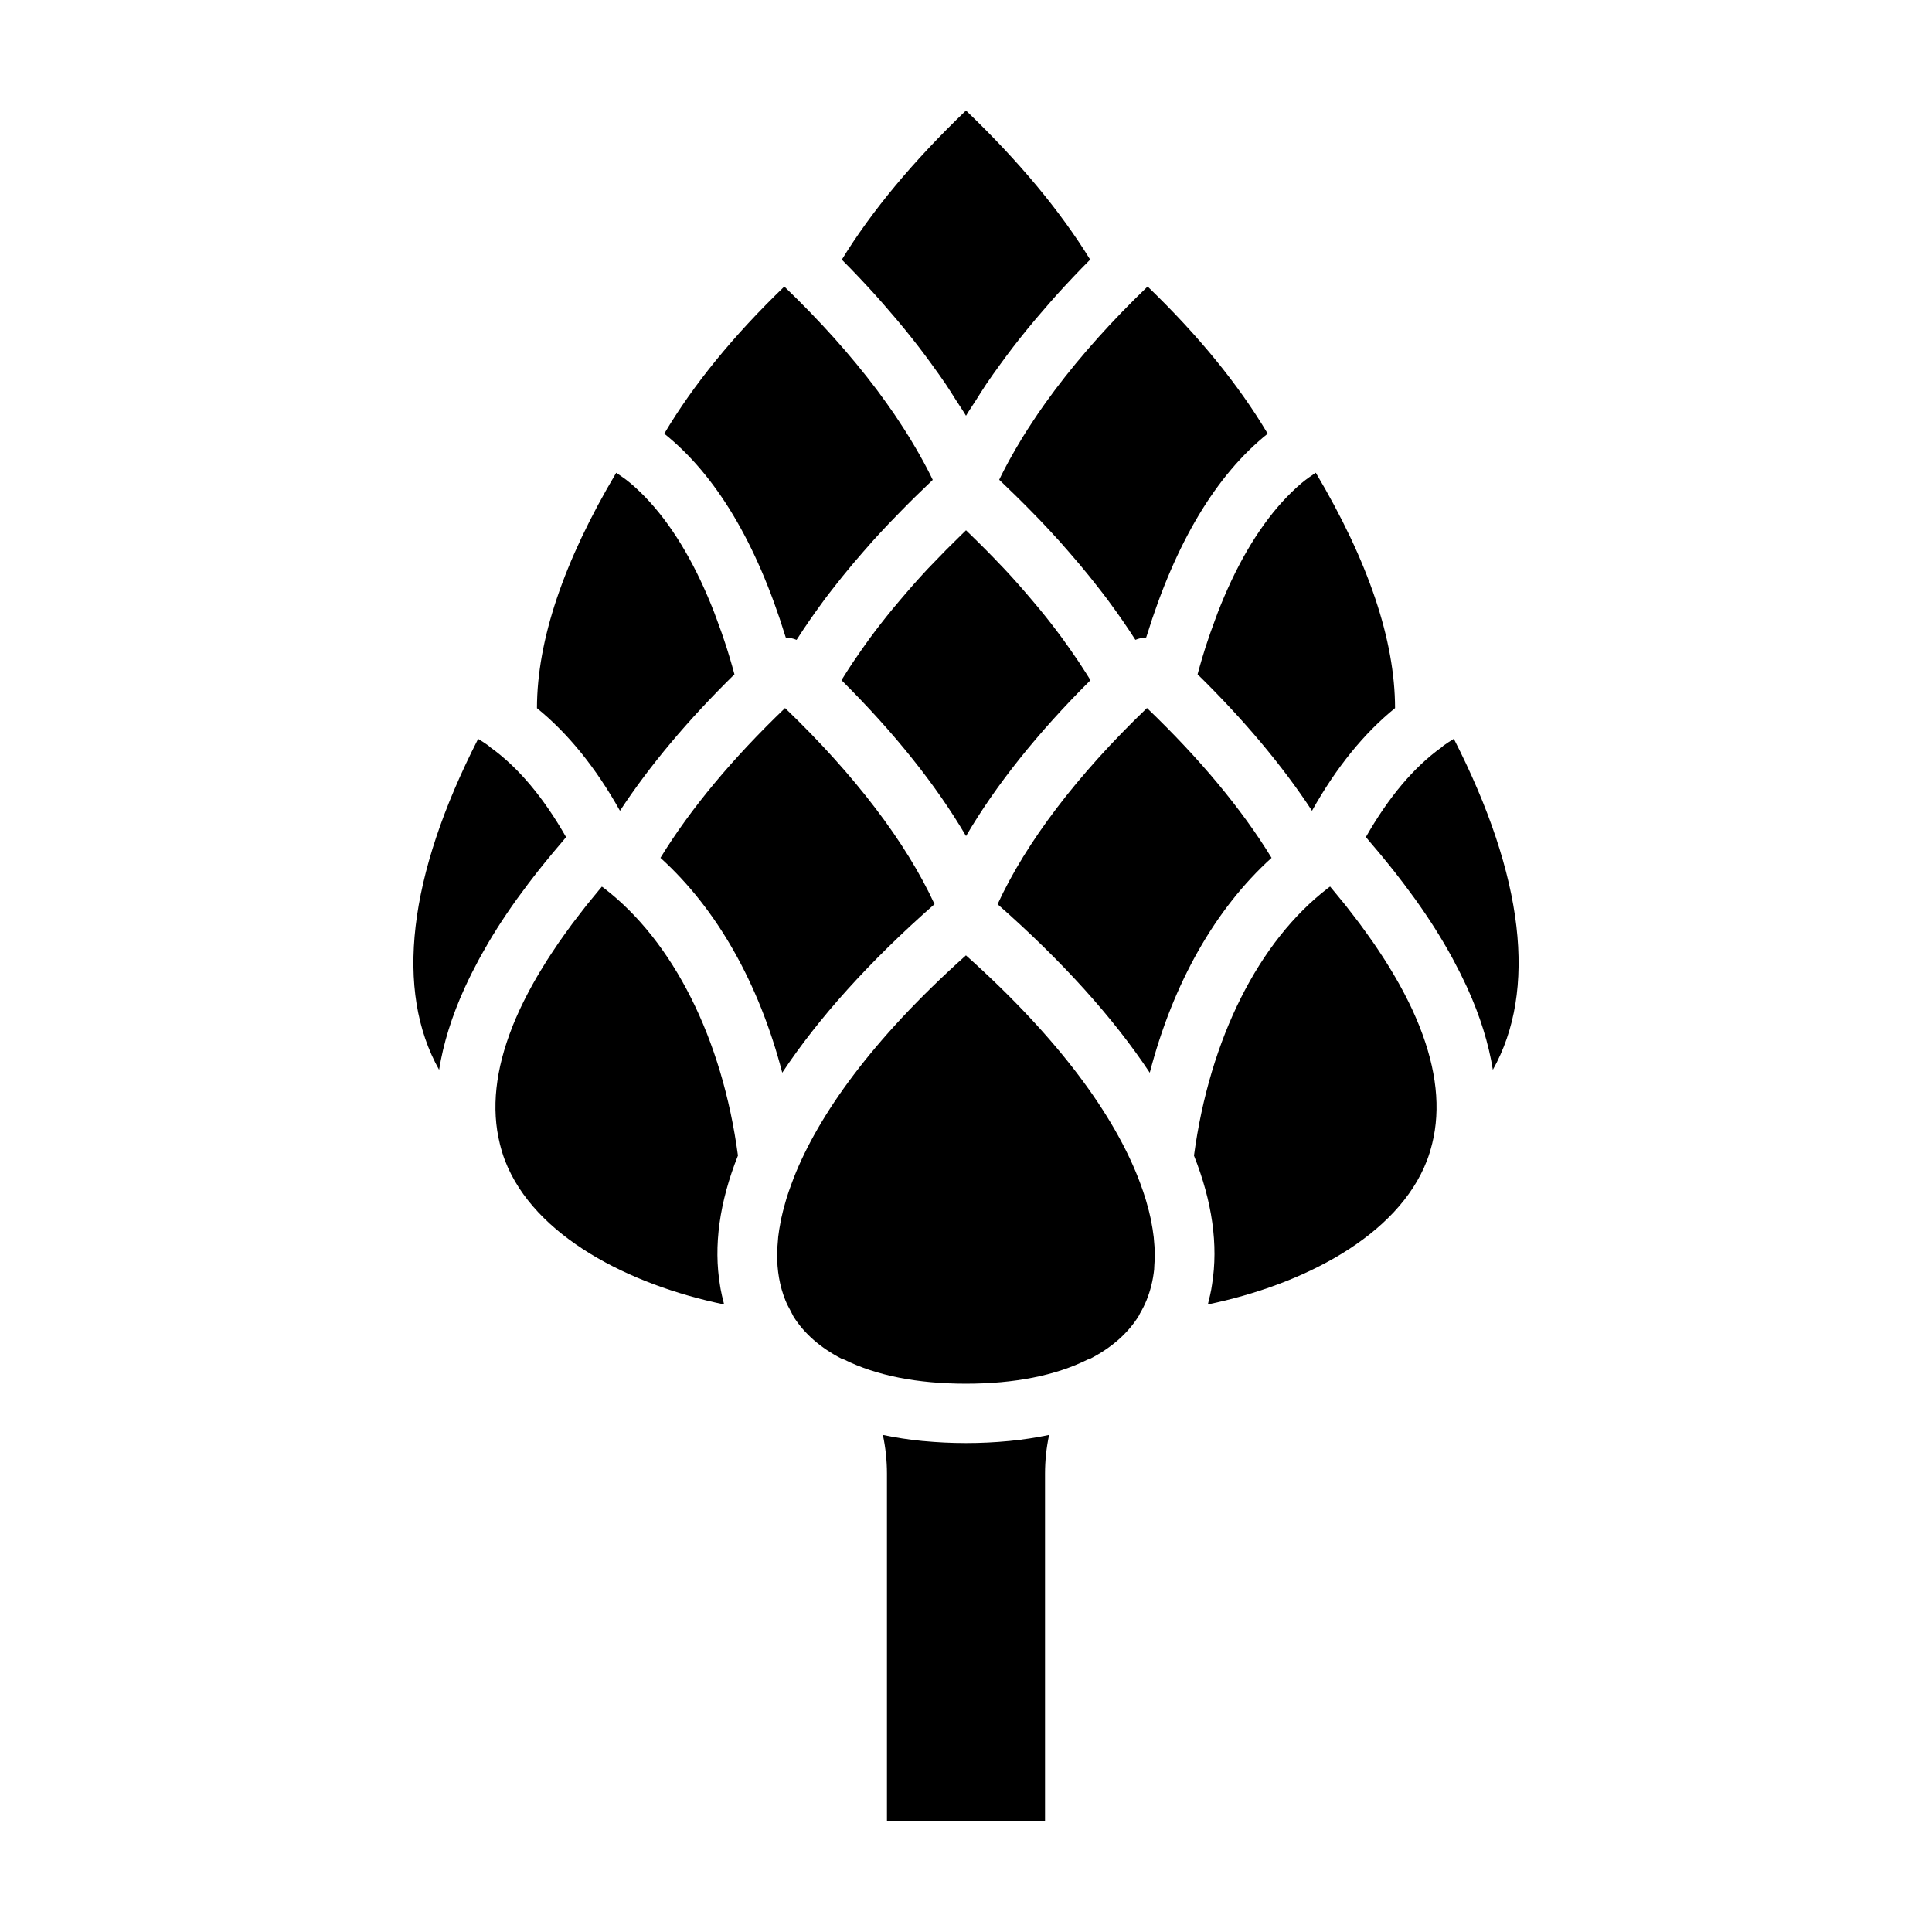
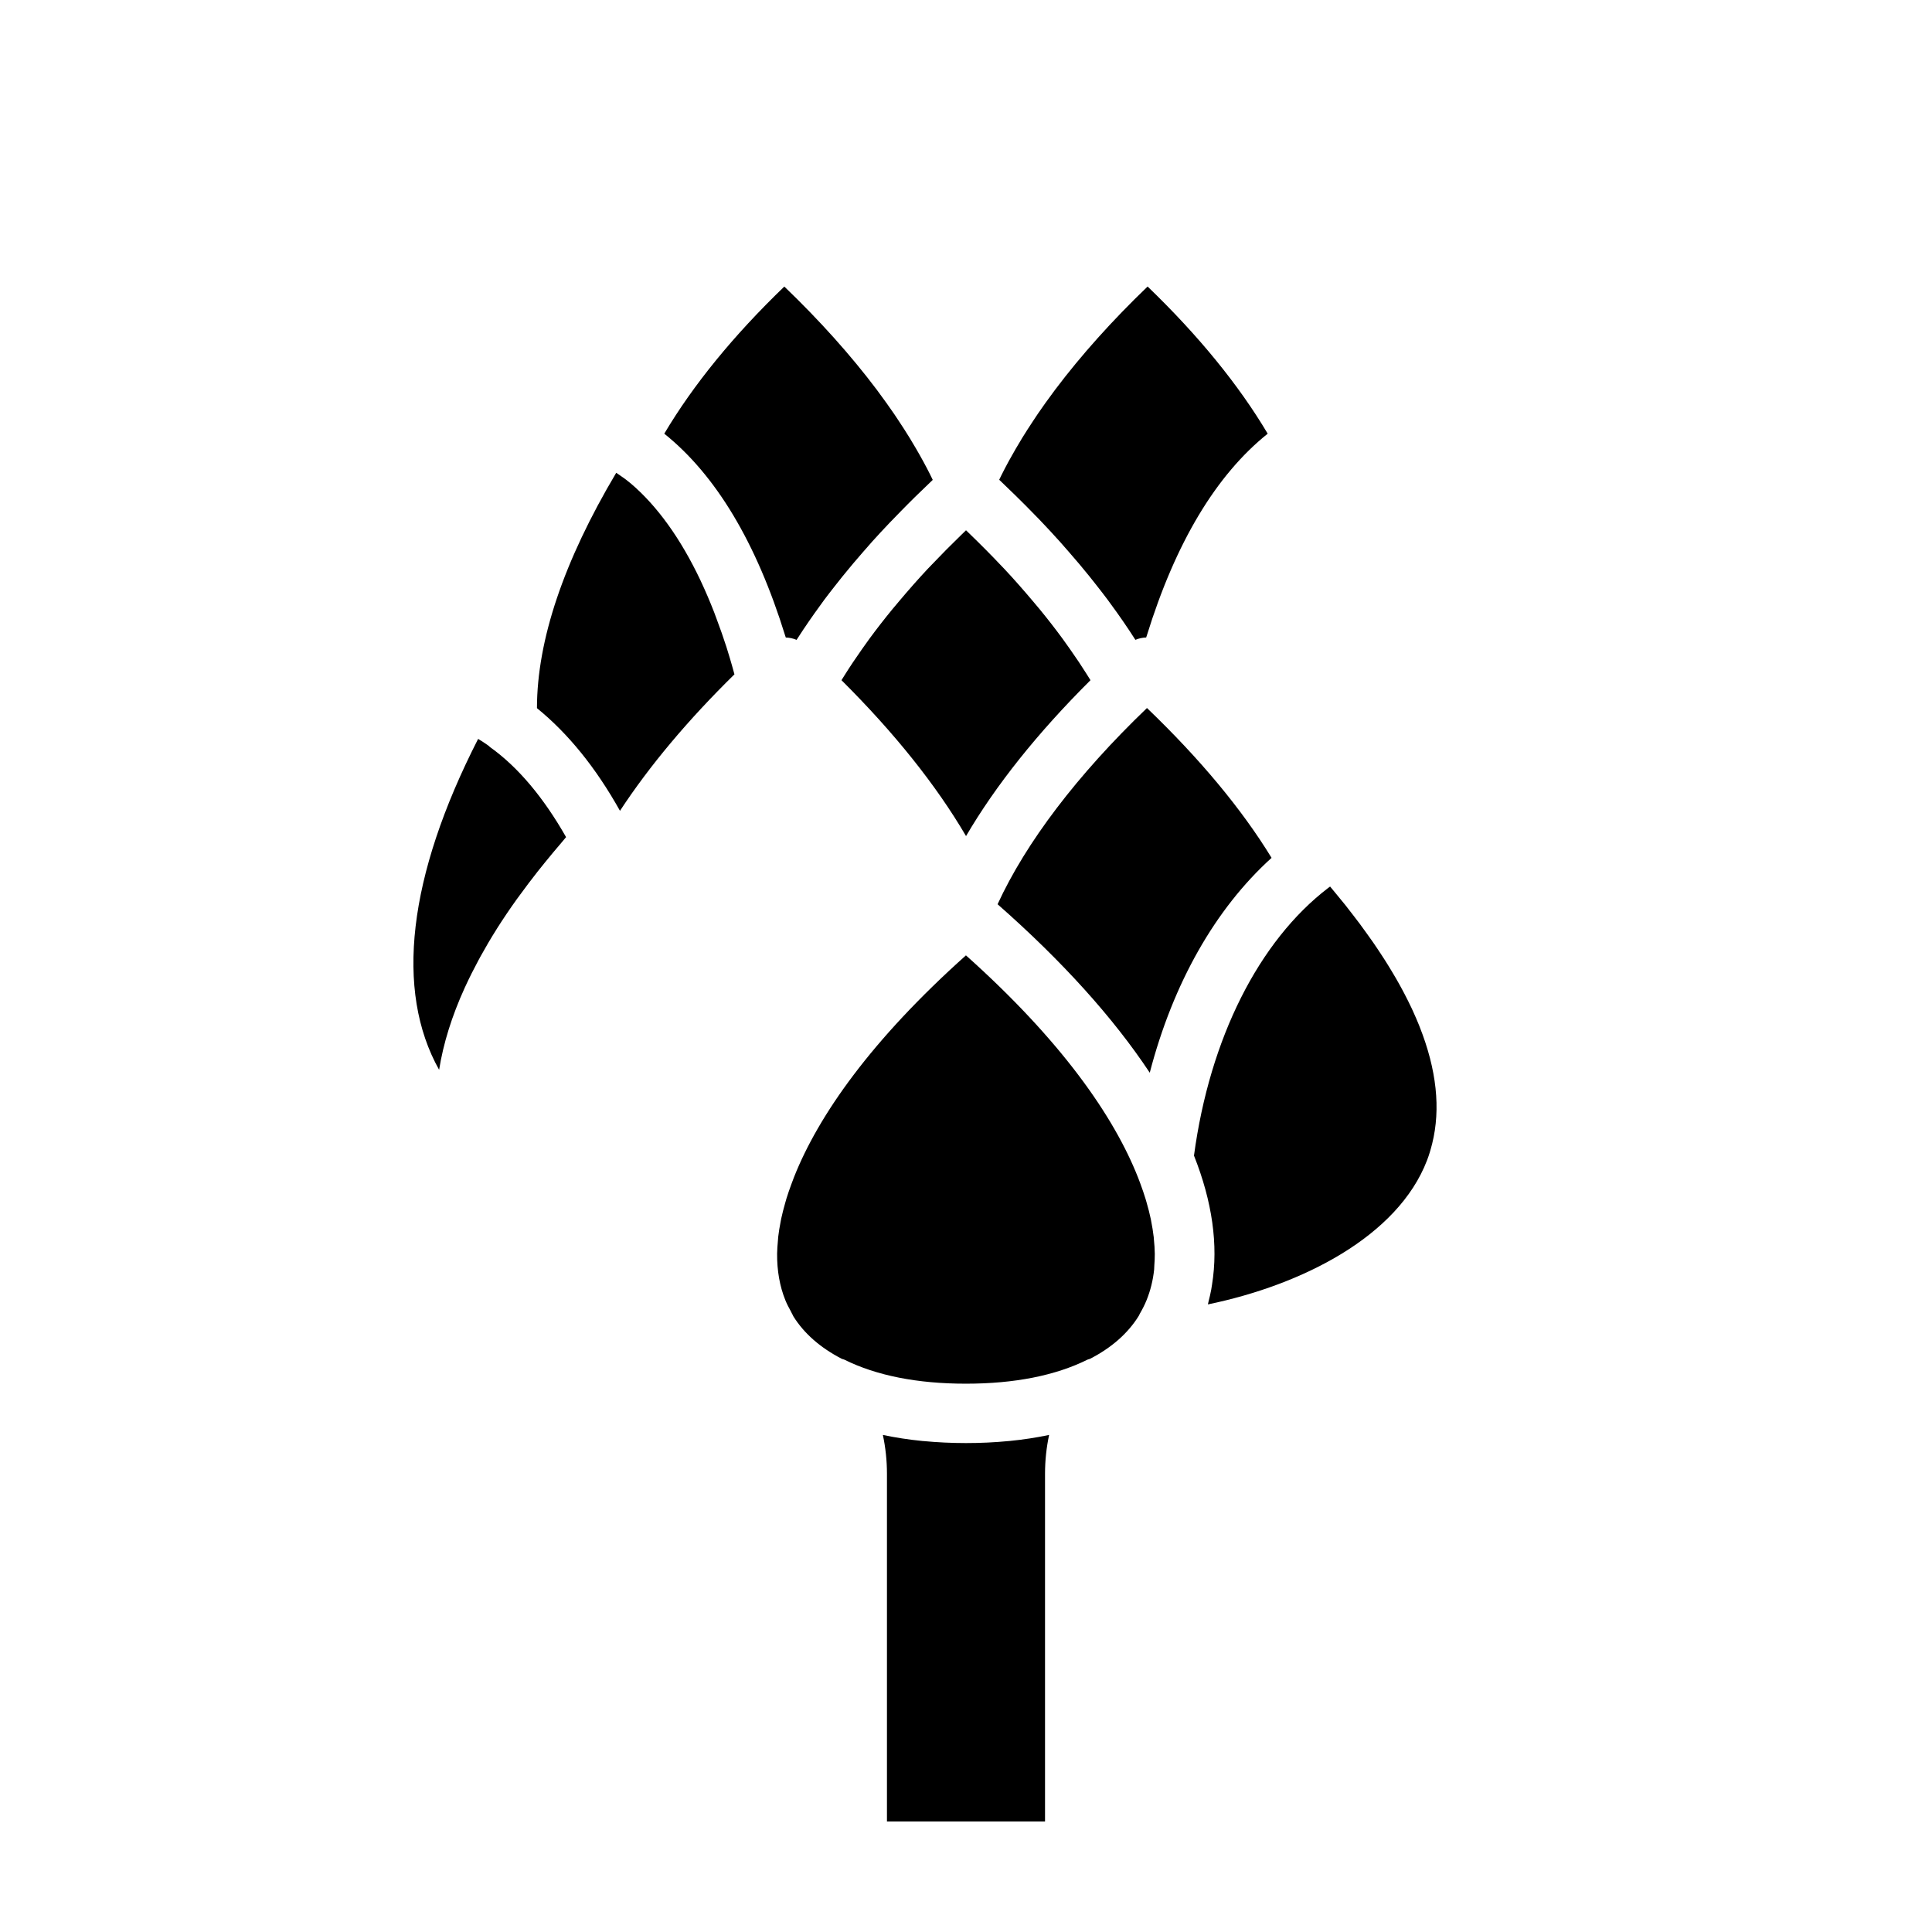
<svg xmlns="http://www.w3.org/2000/svg" fill="#000000" width="800px" height="800px" version="1.1" viewBox="144 144 512 512">
  <g>
    <path d="m427.6 316.08c-0.66-0.941-1.32-1.883-2.016-2.828-1.898-2.586-3.914-5.18-6.051-7.785-0.609-0.746-1.25-1.492-1.879-2.238-2.394-2.832-4.867-5.664-7.535-8.508-0.215-0.23-0.453-0.465-0.672-0.695-2.769-2.938-5.699-5.879-8.758-8.832-0.23-0.223-0.453-0.441-0.684-0.664-0.418 0.402-0.82 0.801-1.238 1.203-2.711 2.629-5.316 5.254-7.801 7.871-0.395 0.414-0.816 0.832-1.199 1.246-2.594 2.777-5.008 5.535-7.34 8.297-0.664 0.785-1.336 1.57-1.98 2.359-2.137 2.606-4.152 5.199-6.051 7.785-0.672 0.91-1.309 1.82-1.949 2.731-1.648 2.336-3.211 4.664-4.66 6.977-0.262 0.422-0.527 0.84-0.785 1.258 14.051 13.984 25.102 27.82 33.008 41.312 7.91-13.512 18.953-27.34 32.98-41.312-0.316-0.52-0.648-1.043-0.977-1.562-1.375-2.199-2.852-4.402-4.414-6.613z" />
-     <path d="m470.35 297.84c-0.035 0.074-0.066 0.156-0.102 0.227-1.219 2.586-2.383 5.316-3.492 8.16-0.25 0.641-0.484 1.32-0.727 1.969-0.875 2.336-1.727 4.746-2.535 7.246-0.309 0.961-0.598 1.961-0.902 2.941-0.43 1.402-0.82 2.867-1.223 4.316 12.34 12.117 22.496 24.227 30.328 36.164 6.434-11.516 13.809-20.555 22.008-27.211-0.023-17.996-7.078-38.934-21.008-62.375-1.211 0.828-2.422 1.633-3.586 2.609-0.066 0.055-0.137 0.105-0.203 0.16-7.047 5.988-13.289 14.676-18.559 25.793z" />
-     <path d="m304.02 379.33c-0.172-0.125-0.348-0.242-0.52-0.363-0.301 0.359-0.586 0.711-0.887 1.066-1.09 1.301-2.16 2.602-3.184 3.879-0.57 0.715-1.102 1.426-1.656 2.137-0.742 0.957-1.484 1.91-2.191 2.856-0.656 0.875-1.27 1.742-1.891 2.609-0.543 0.754-1.09 1.516-1.605 2.262-0.676 0.977-1.316 1.945-1.949 2.906-0.402 0.613-0.812 1.234-1.199 1.844-0.672 1.055-1.305 2.098-1.926 3.133-0.297 0.5-0.594 0.992-0.883 1.492-0.648 1.125-1.27 2.238-1.859 3.34-0.203 0.379-0.402 0.762-0.598 1.137-0.613 1.188-1.203 2.367-1.754 3.535-0.125 0.266-0.246 0.535-0.367 0.801-0.578 1.258-1.125 2.508-1.617 3.742-0.055 0.141-0.105 0.277-0.16 0.418-4.488 11.352-5.613 21.695-3.316 30.961v0.016c0.371 1.496 0.805 2.977 1.359 4.418 7.734 20.137 33.039 33.008 58.074 38.168-0.055-0.195-0.086-0.402-0.137-0.598-0.309-1.152-0.57-2.316-0.789-3.5-0.051-0.266-0.086-0.539-0.133-0.812-1.797-10.594-0.168-22.227 4.731-34.543-4.152-31.039-17.195-56.84-35.543-70.902z" />
    <path d="m423.67 247.21c-0.211 0.277-0.402 0.555-0.613 0.836-1.406 1.883-2.75 3.762-4.035 5.644-0.438 0.645-0.855 1.285-1.281 1.926-0.973 1.465-1.914 2.926-2.812 4.383-0.598 0.977-1.176 1.953-1.742 2.926-0.629 1.078-1.238 2.152-1.824 3.223-0.684 1.258-1.344 2.519-1.969 3.769-0.207 0.406-0.398 0.816-0.594 1.223 0.953 0.898 1.855 1.789 2.781 2.684 0.484 0.465 0.969 0.926 1.441 1.391 1.926 1.883 3.797 3.762 5.617 5.648 0.23 0.242 0.48 0.48 0.707 0.719 1.918 2 3.769 4 5.562 5.996 0.766 0.852 1.492 1.703 2.238 2.551 0.977 1.117 1.945 2.238 2.883 3.352 0.902 1.074 1.785 2.141 2.648 3.215 0.672 0.832 1.328 1.668 1.98 2.5 0.973 1.238 1.934 2.473 2.856 3.707 0.203 0.273 0.387 0.539 0.59 0.812 2.434 3.293 4.699 6.578 6.785 9.848 0.91-0.387 1.883-0.594 2.856-0.621 0.051-0.168 0.109-0.312 0.16-0.473 7.613-24.617 18.34-42.559 32.047-53.539-7.684-12.941-18.348-26.016-31.824-39-9.398 9.023-17.609 18.195-24.457 27.281z" />
    <path d="m411.22 525.9c-3.606 0.348-7.344 0.527-11.23 0.527-3.883 0-7.629-0.188-11.23-0.527-0.098-0.012-0.195-0.012-0.297-0.02-3.652-0.359-7.148-0.902-10.488-1.602h-0.004c0.715 3.371 1.082 6.805 1.082 10.258v92.172h41.891v-92.18c0-3.449 0.363-6.887 1.082-10.258-3.34 0.707-6.84 1.246-10.496 1.605-0.102 0.008-0.207 0.012-0.309 0.023z" />
    <path d="m449.75 471.86c-0.16-1.41-0.402-2.875-0.699-4.375-0.031-0.145-0.051-0.289-0.082-0.434-0.301-1.441-0.691-2.934-1.129-4.449-0.074-0.262-0.145-0.523-0.227-0.789-0.418-1.379-0.91-2.801-1.445-4.242-0.176-0.473-0.344-0.941-0.535-1.414-6.453-16.43-20.523-36.516-45.648-58.977-25.027 22.379-39.086 42.395-45.57 58.793-0.25 0.637-0.473 1.254-0.707 1.879-0.473 1.285-0.922 2.562-1.301 3.805-0.125 0.418-0.238 0.828-0.352 1.238-0.387 1.371-0.746 2.727-1.023 4.035-0.066 0.301-0.109 0.594-0.168 0.891-0.262 1.34-0.484 2.66-0.629 3.934-0.047 0.395-0.055 0.77-0.09 1.152-0.102 1.125-0.188 2.231-0.203 3.293-0.039 4.516 0.684 8.672 2.195 12.395 0.406 1.012 0.922 1.965 1.445 2.918 0.195 0.352 0.344 0.742 0.555 1.082 0.035 0.055 0.039 0.121 0.07 0.18 2.906 4.68 7.301 8.453 12.922 11.348 0.195 0.082 0.402 0.086 0.594 0.18 8.523 4.238 19.375 6.387 32.254 6.387 12.883 0 23.734-2.152 32.266-6.394 0.191-0.098 0.398-0.102 0.594-0.18 5.652-2.906 10.051-6.715 12.965-11.426 0.016-0.031 0.02-0.059 0.035-0.09 0.105-0.176 0.176-0.371 0.281-0.551 0.656-1.125 1.246-2.289 1.738-3.5 1.02-2.523 1.699-5.231 2.004-8.121 0.035-0.344 0.023-0.715 0.047-1.062 0.074-1.008 0.133-2.031 0.125-3.078-0.016-1.254-0.105-2.562-0.242-3.906-0.012-0.164-0.012-0.344-0.039-0.52z" />
    <path d="m523.54 447.09c2.301-9.273 1.176-19.633-3.324-30.996-0.051-0.121-0.09-0.242-0.141-0.363-0.504-1.254-1.059-2.523-1.641-3.805-0.109-0.242-0.223-0.484-0.336-0.73-0.559-1.188-1.16-2.394-1.789-3.606-0.18-0.352-0.367-0.707-0.559-1.062-0.605-1.133-1.238-2.277-1.91-3.43-0.262-0.449-0.527-0.902-0.801-1.355-0.645-1.09-1.316-2.176-2.016-3.281-0.348-0.543-0.711-1.09-1.066-1.637-0.68-1.039-1.367-2.074-2.098-3.125-0.449-0.648-0.922-1.305-1.391-1.961-0.691-0.969-1.387-1.941-2.117-2.922-0.578-0.781-1.199-1.566-1.805-2.359-0.68-0.887-1.352-1.762-2.062-2.66-0.754-0.945-1.562-1.91-2.352-2.867-0.551-0.664-1.078-1.32-1.641-1.988-0.16 0.117-0.328 0.23-0.484 0.352-18.375 14.055-31.418 39.871-35.59 70.953 4.84 12.184 6.484 23.688 4.781 34.199-0.07 0.441-0.133 0.887-0.211 1.32-0.203 1.062-0.438 2.117-0.711 3.152-0.066 0.25-0.102 0.516-0.172 0.762 25.039-5.164 50.336-18.031 58.07-38.168 0.555-1.441 0.988-2.918 1.359-4.418 0.004 0.008 0.004 0.004 0.004-0.004z" />
-     <path d="m391.66 383.61c-7.531-16.348-21.129-34.238-39.613-51.969-14.012 13.441-25.105 26.762-33.02 39.699 14.93 13.516 26.094 33.195 32.277 56.934 9.605-14.492 23.156-29.551 40.355-44.664z" />
-     <path d="m367.09 212.81c3.094 3.102 6.035 6.223 8.863 9.344 1.043 1.148 2.019 2.297 3.023 3.445 1.664 1.91 3.293 3.82 4.852 5.734 1.285 1.578 2.527 3.148 3.738 4.719 1.148 1.492 2.246 2.984 3.324 4.469 1.266 1.742 2.523 3.488 3.699 5.223 0.945 1.406 1.812 2.805 2.699 4.207 0.887 1.406 1.879 2.82 2.711 4.227 0.82-1.395 1.809-2.801 2.695-4.203 0.891-1.41 1.762-2.82 2.715-4.238 1.168-1.738 2.422-3.477 3.688-5.215 1.078-1.492 2.18-2.977 3.324-4.469 1.219-1.582 2.469-3.164 3.762-4.75 1.535-1.883 3.144-3.769 4.781-5.648 1.031-1.184 2.035-2.363 3.109-3.547 2.816-3.113 5.75-6.219 8.832-9.309-7.922-12.895-18.961-26.148-32.914-39.512-13.934 13.355-24.969 26.605-32.902 39.523z" />
-     <path d="m529.28 339.8c-0.926 0.551-1.832 1.164-2.742 1.793-0.168 0.141-0.301 0.309-0.484 0.434-7.379 5.285-14.105 13.301-20.082 23.805 0.434 0.5 0.812 0.988 1.238 1.484 1.512 1.758 2.969 3.508 4.379 5.25 0.648 0.805 1.305 1.605 1.934 2.41 1.676 2.137 3.281 4.254 4.801 6.352 0.246 0.344 0.52 0.691 0.762 1.031 1.863 2.609 3.602 5.188 5.223 7.742 0.031 0.051 0.059 0.102 0.09 0.152 1.551 2.453 2.973 4.883 4.297 7.289 0.176 0.324 0.348 0.645 0.52 0.969 1.223 2.266 2.352 4.516 3.375 6.734 0.086 0.188 0.176 0.379 0.262 0.562 3.402 7.492 5.656 14.727 6.766 21.699 11.77-20.992 8.312-51.234-10.336-87.707z" />
    <path d="m480.98 371.34c-7.914-12.938-19.008-26.262-33.02-39.707-18.461 17.699-32.047 35.598-39.59 52 17.184 15.105 30.723 30.156 40.328 44.648 6.188-23.742 17.352-43.426 32.281-56.941z" />
    <path d="m320.04 258.93c13.707 10.984 24.434 28.922 32.047 53.551 0.051 0.16 0.105 0.309 0.156 0.469 0.973 0.031 1.945 0.23 2.856 0.625 0.086-0.137 0.188-0.277 0.273-0.414 1.91-2.977 3.977-5.969 6.172-8.969 0.328-0.449 0.641-0.898 0.973-1.344 0.898-1.199 1.84-2.402 2.781-3.602 0.656-0.84 1.32-1.676 1.996-2.519 0.891-1.102 1.797-2.207 2.731-3.309 0.836-0.996 1.703-1.996 2.57-2.992 0.867-0.992 1.719-1.984 2.613-2.977 1.484-1.652 3.027-3.305 4.602-4.957 0.941-0.988 1.914-1.98 2.883-2.969 1.246-1.27 2.492-2.539 3.785-3.805 0.953-0.938 1.93-1.867 2.906-2.805 0.605-0.578 1.188-1.16 1.805-1.738-0.246-0.508-0.484-1.02-0.746-1.527-0.551-1.094-1.125-2.191-1.723-3.289-0.656-1.203-1.34-2.414-2.051-3.629-0.504-0.863-1.012-1.723-1.543-2.59-0.953-1.551-1.953-3.113-2.996-4.676-0.371-0.559-0.734-1.117-1.113-1.676-1.336-1.949-2.731-3.906-4.195-5.871-0.156-0.207-0.301-0.414-0.457-0.625-6.852-9.105-15.086-18.305-24.512-27.352-13.469 12.973-24.133 26.047-31.812 38.988z" />
    <path d="m308.3 358.87c7.836-11.934 17.992-24.047 30.336-36.164-0.402-1.449-0.797-2.918-1.223-4.316-0.297-0.988-0.59-1.984-0.902-2.941-0.805-2.504-1.652-4.906-2.535-7.246-0.242-0.656-0.48-1.328-0.727-1.969-1.113-2.848-2.273-5.57-3.492-8.16-0.035-0.074-0.066-0.156-0.102-0.227-5.269-11.125-11.512-19.805-18.559-25.785-0.066-0.055-0.137-0.105-0.203-0.16-1.164-0.977-2.379-1.777-3.586-2.609-13.93 23.438-20.988 44.375-21.008 62.375 8.188 6.652 15.566 15.691 22 27.203z" />
    <path d="m260.37 427.52c1.109-6.973 3.359-14.207 6.766-21.699 0.086-0.188 0.176-0.379 0.262-0.562 1.023-2.223 2.152-4.469 3.375-6.734 0.172-0.324 0.344-0.645 0.52-0.969 1.328-2.41 2.746-4.832 4.297-7.289 0.031-0.051 0.059-0.102 0.09-0.152 1.621-2.555 3.359-5.141 5.223-7.742 0.242-0.344 0.516-0.691 0.762-1.031 1.523-2.102 3.125-4.219 4.801-6.352 0.629-0.801 1.285-1.605 1.934-2.41 1.41-1.738 2.867-3.488 4.379-5.25 0.43-0.5 0.801-0.988 1.238-1.484-5.981-10.504-12.699-18.52-20.082-23.805-0.176-0.125-0.316-0.293-0.484-0.434-0.906-0.629-1.812-1.246-2.742-1.793-18.637 36.469-22.094 66.711-10.336 87.707z" />
  </g>
</svg>